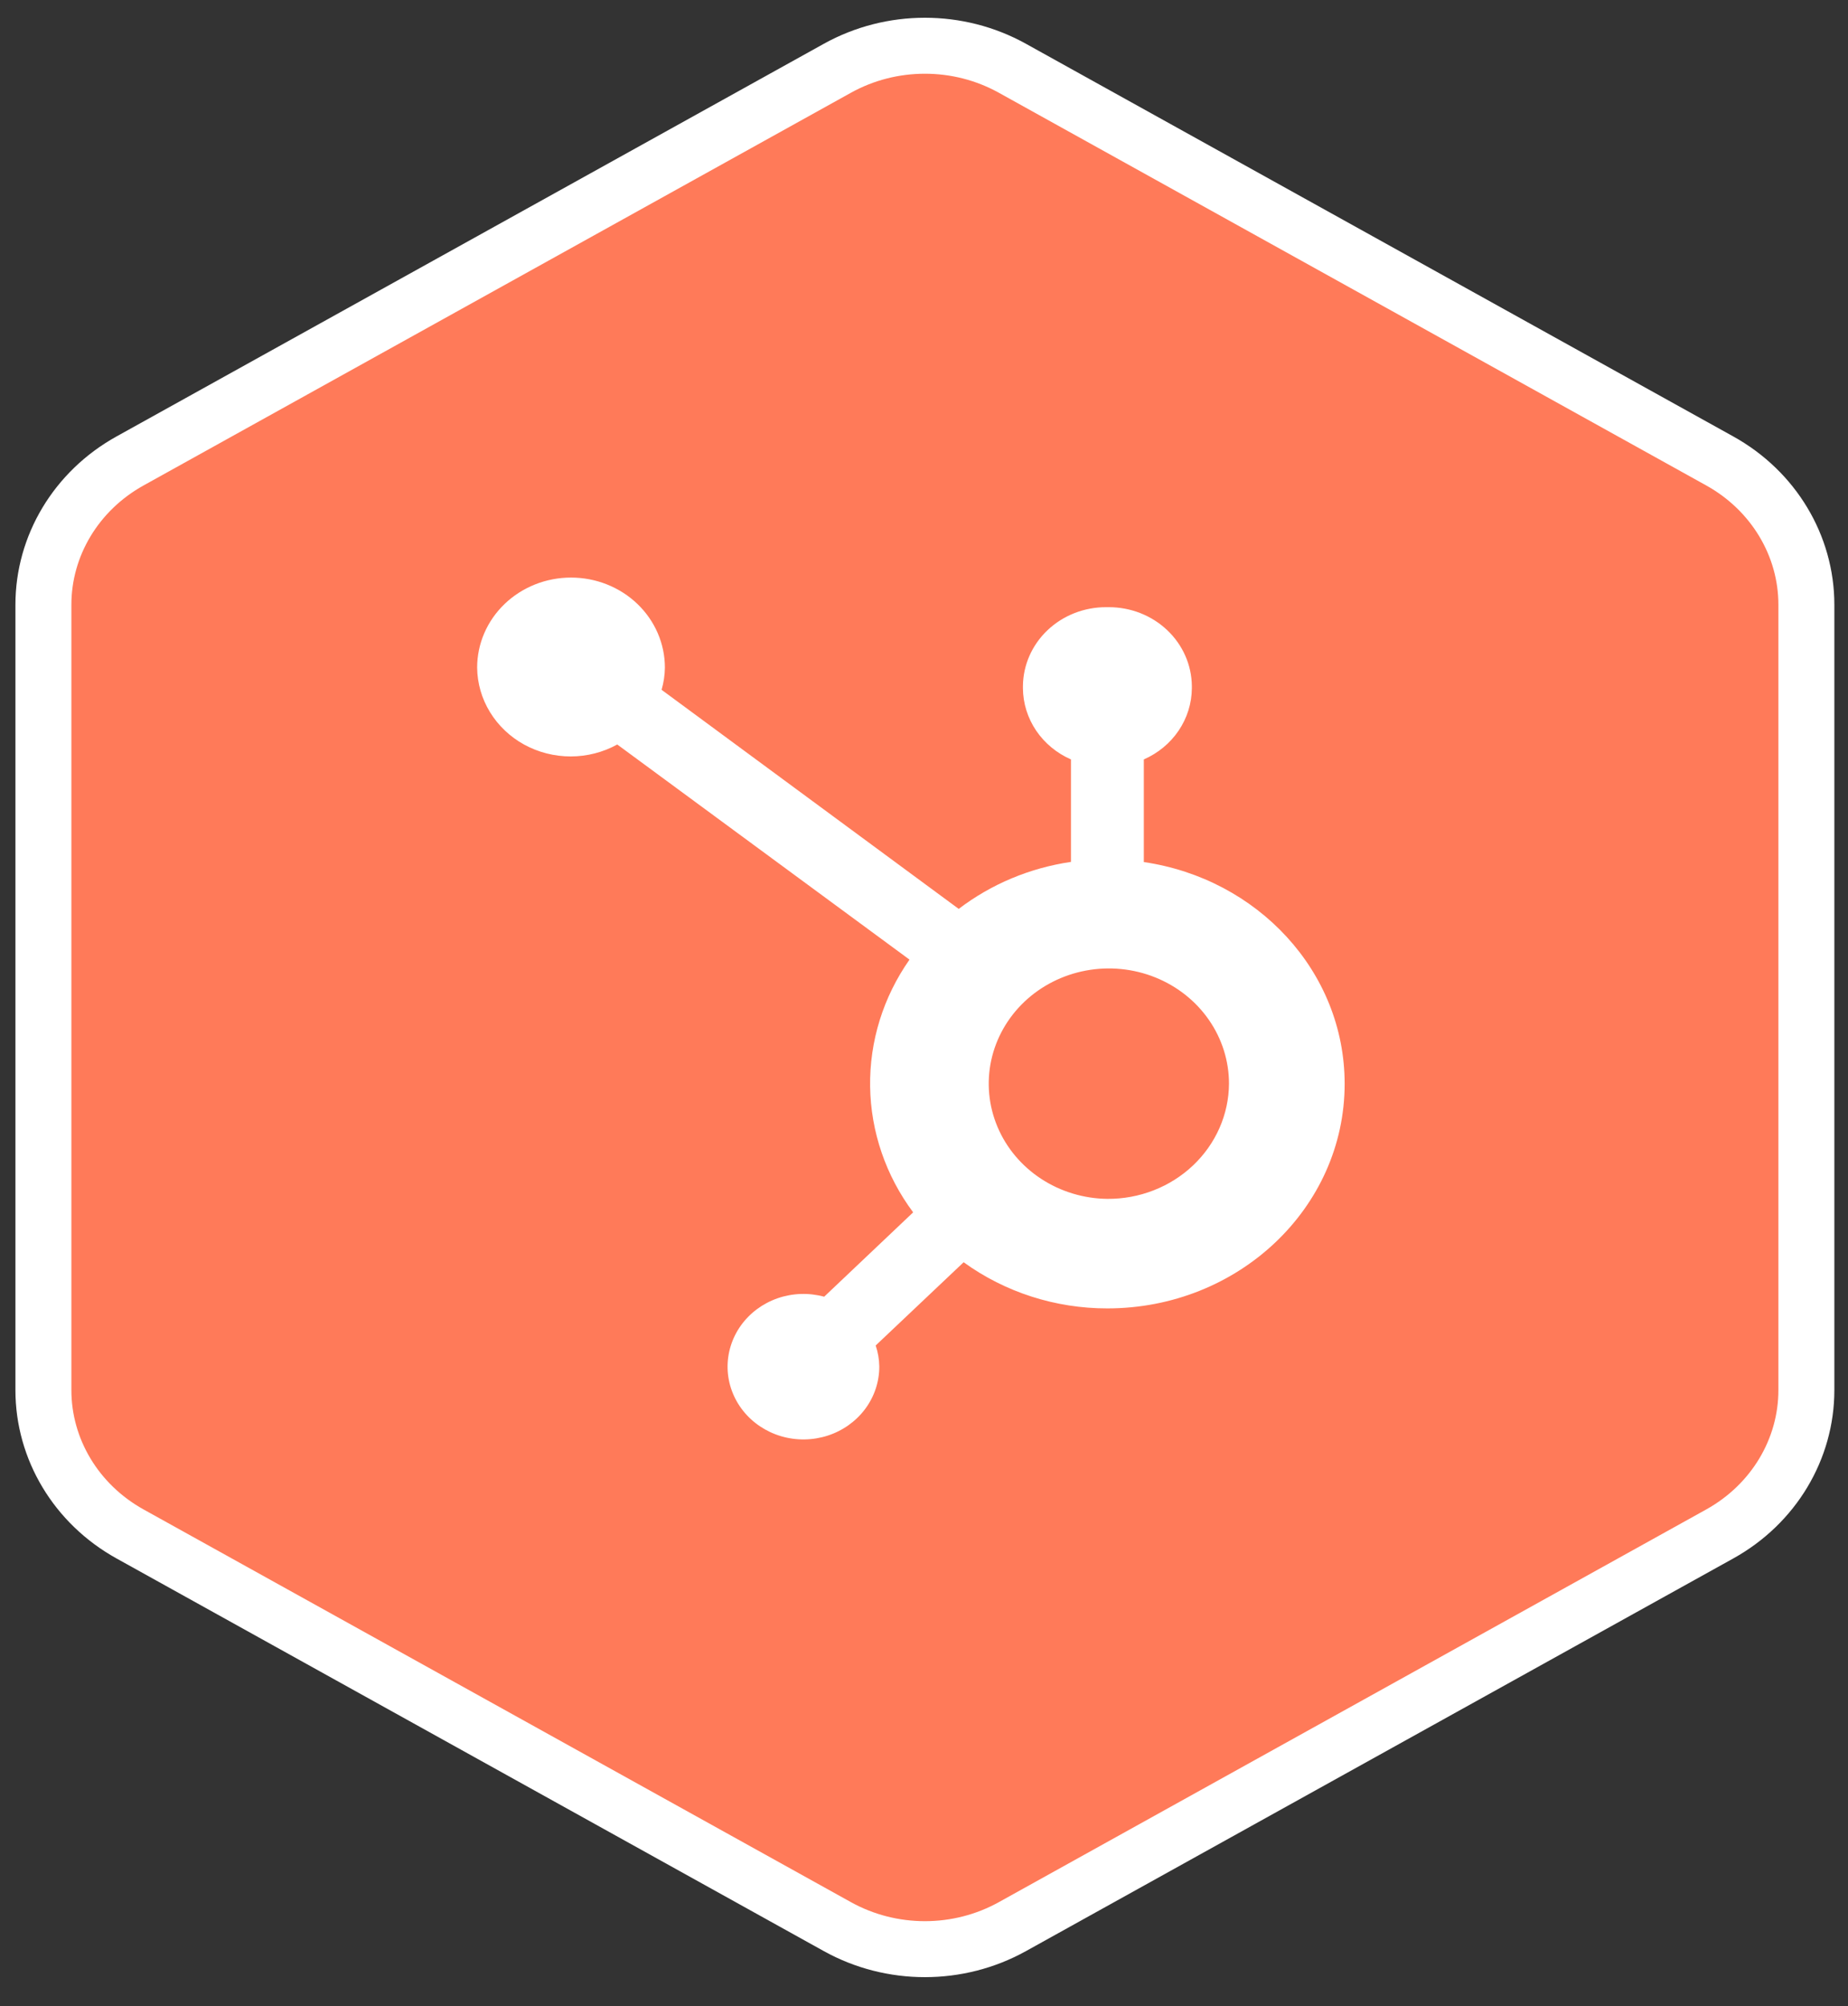
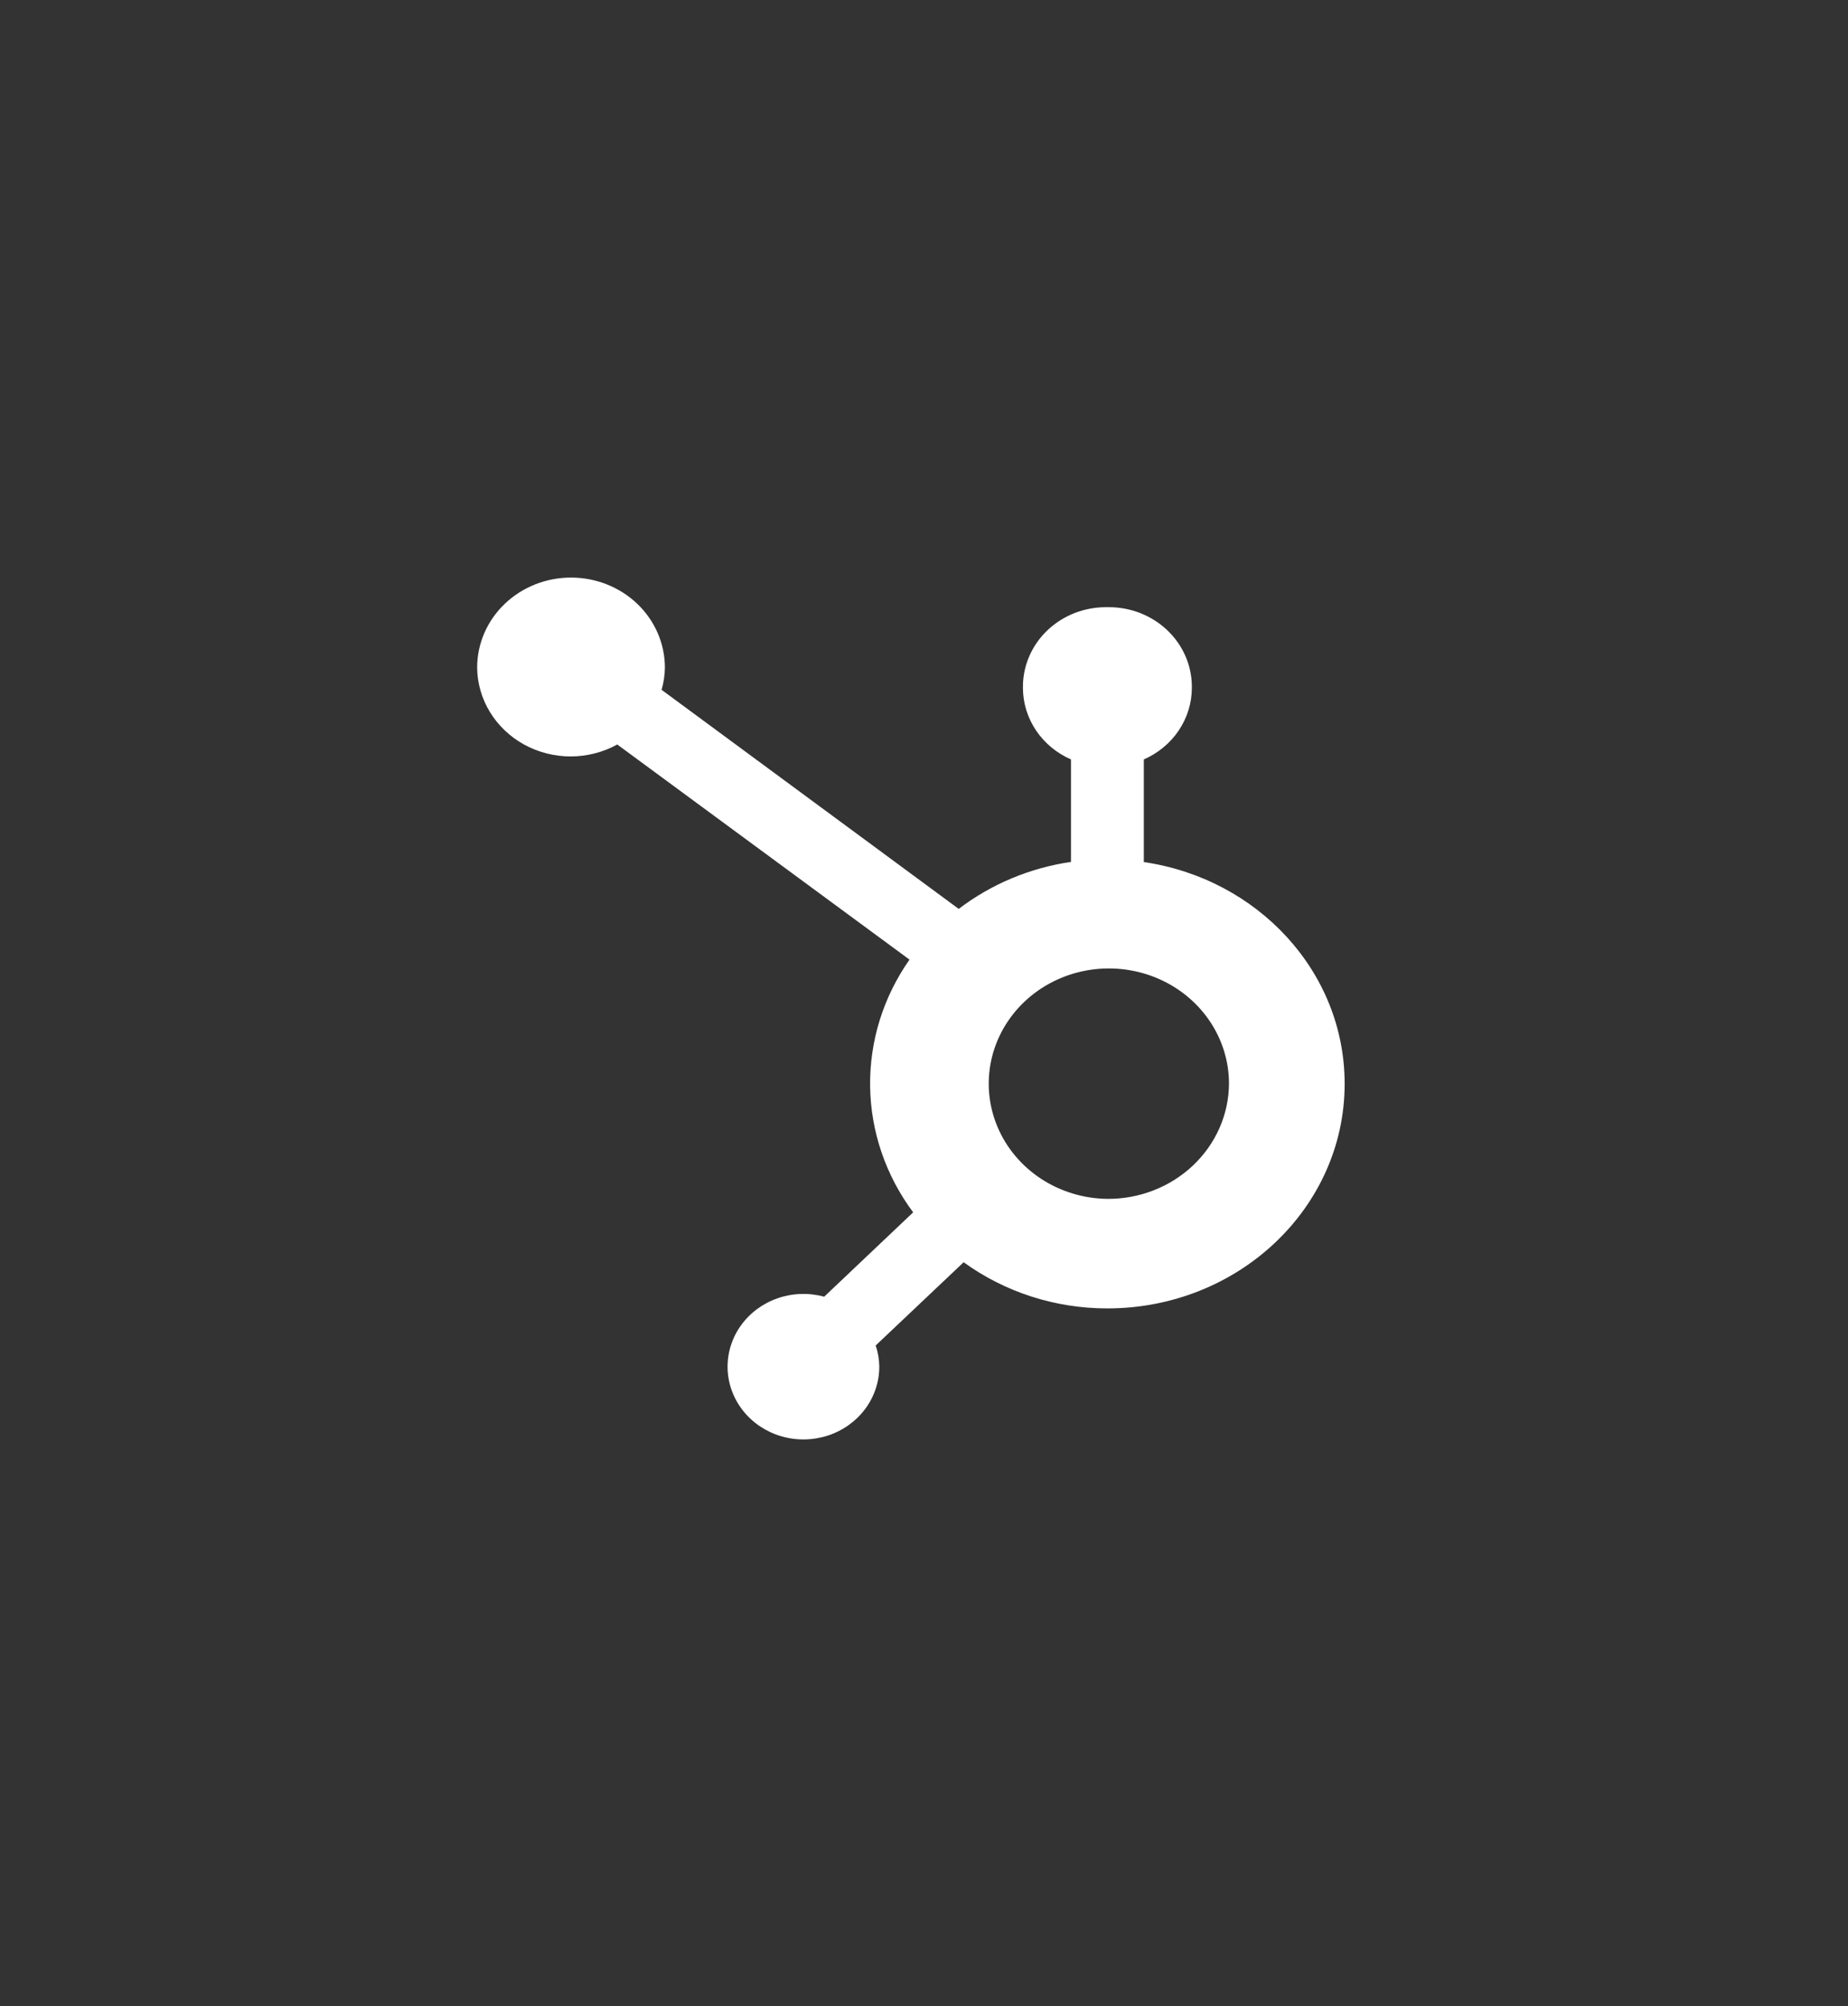
<svg xmlns="http://www.w3.org/2000/svg" width="82" height="89" viewBox="0 0 82 89" fill="none">
  <rect x="0" y="0" width="82" height="89" fill="#333333" stroke="none" />
-   <path d="M37.159 3.027C39.559 1.696 42.521 1.696 44.92 3.027L76.31 20.448C78.704 21.777 80.153 24.215 80.153 26.826V61.668C80.153 64.279 78.704 66.717 76.31 68.046L44.92 85.467C42.521 86.798 39.559 86.798 37.159 85.467L5.77 68.046C3.375 66.717 1.926 64.279 1.926 61.668V26.826C1.926 24.215 3.375 21.777 5.77 20.448L37.159 3.027Z" fill="#FF7A59" stroke="white" stroke-width="2.483" />
  <path d="M50.754 38.234V33.688C51.386 33.412 51.922 32.968 52.299 32.41C52.677 31.851 52.88 31.201 52.885 30.535V30.431C52.876 29.499 52.483 28.608 51.791 27.953C51.099 27.298 50.166 26.932 49.193 26.935H49.082C48.11 26.932 47.176 27.298 46.484 27.953C45.792 28.608 45.399 29.499 45.39 30.431V30.535C45.395 31.201 45.599 31.851 45.976 32.41C46.354 32.968 46.89 33.412 47.521 33.688V38.234C45.7 38.5 43.983 39.219 42.541 40.319L29.356 30.6C29.449 30.279 29.499 29.948 29.503 29.616C29.503 28.556 29.064 27.54 28.283 26.791C27.502 26.042 26.442 25.621 25.338 25.621C24.233 25.621 23.173 26.042 22.392 26.791C21.611 27.54 21.172 28.556 21.172 29.616C21.179 30.31 21.375 30.991 21.742 31.59C22.108 32.189 22.632 32.686 23.26 33.031C23.889 33.375 24.601 33.556 25.325 33.556C26.05 33.555 26.761 33.372 27.389 33.026L40.357 42.569C39.19 44.231 38.58 46.195 38.609 48.199C38.638 50.202 39.304 52.15 40.519 53.78L36.571 57.522C35.892 57.337 35.169 57.361 34.505 57.591C33.841 57.822 33.27 58.246 32.871 58.805C32.473 59.364 32.268 60.029 32.285 60.706C32.303 61.383 32.542 62.037 32.969 62.577C33.395 63.116 33.988 63.513 34.663 63.712C35.338 63.91 36.061 63.9 36.73 63.683C37.399 63.466 37.979 63.052 38.39 62.501C38.8 61.95 39.019 61.289 39.016 60.612C39.011 60.298 38.958 59.985 38.856 59.686L42.759 55.993C44.595 57.324 46.834 58.043 49.135 58.041C54.951 58.041 59.665 53.579 59.665 48.078C59.665 43.095 55.799 38.978 50.752 38.241L50.754 38.234ZM49.135 53.182C48.084 53.17 47.06 52.859 46.193 52.29C45.325 51.72 44.652 50.918 44.259 49.983C43.866 49.048 43.77 48.022 43.983 47.035C44.197 46.048 44.71 45.144 45.458 44.435C46.206 43.727 47.156 43.246 48.188 43.054C49.22 42.862 50.288 42.967 51.258 43.356C52.228 43.745 53.057 44.4 53.639 45.239C54.222 46.078 54.533 47.063 54.533 48.072C54.529 48.747 54.386 49.415 54.112 50.037C53.838 50.66 53.439 51.224 52.938 51.699C52.437 52.173 51.843 52.549 51.191 52.803C50.538 53.058 49.84 53.187 49.135 53.182" fill="white" />
</svg>